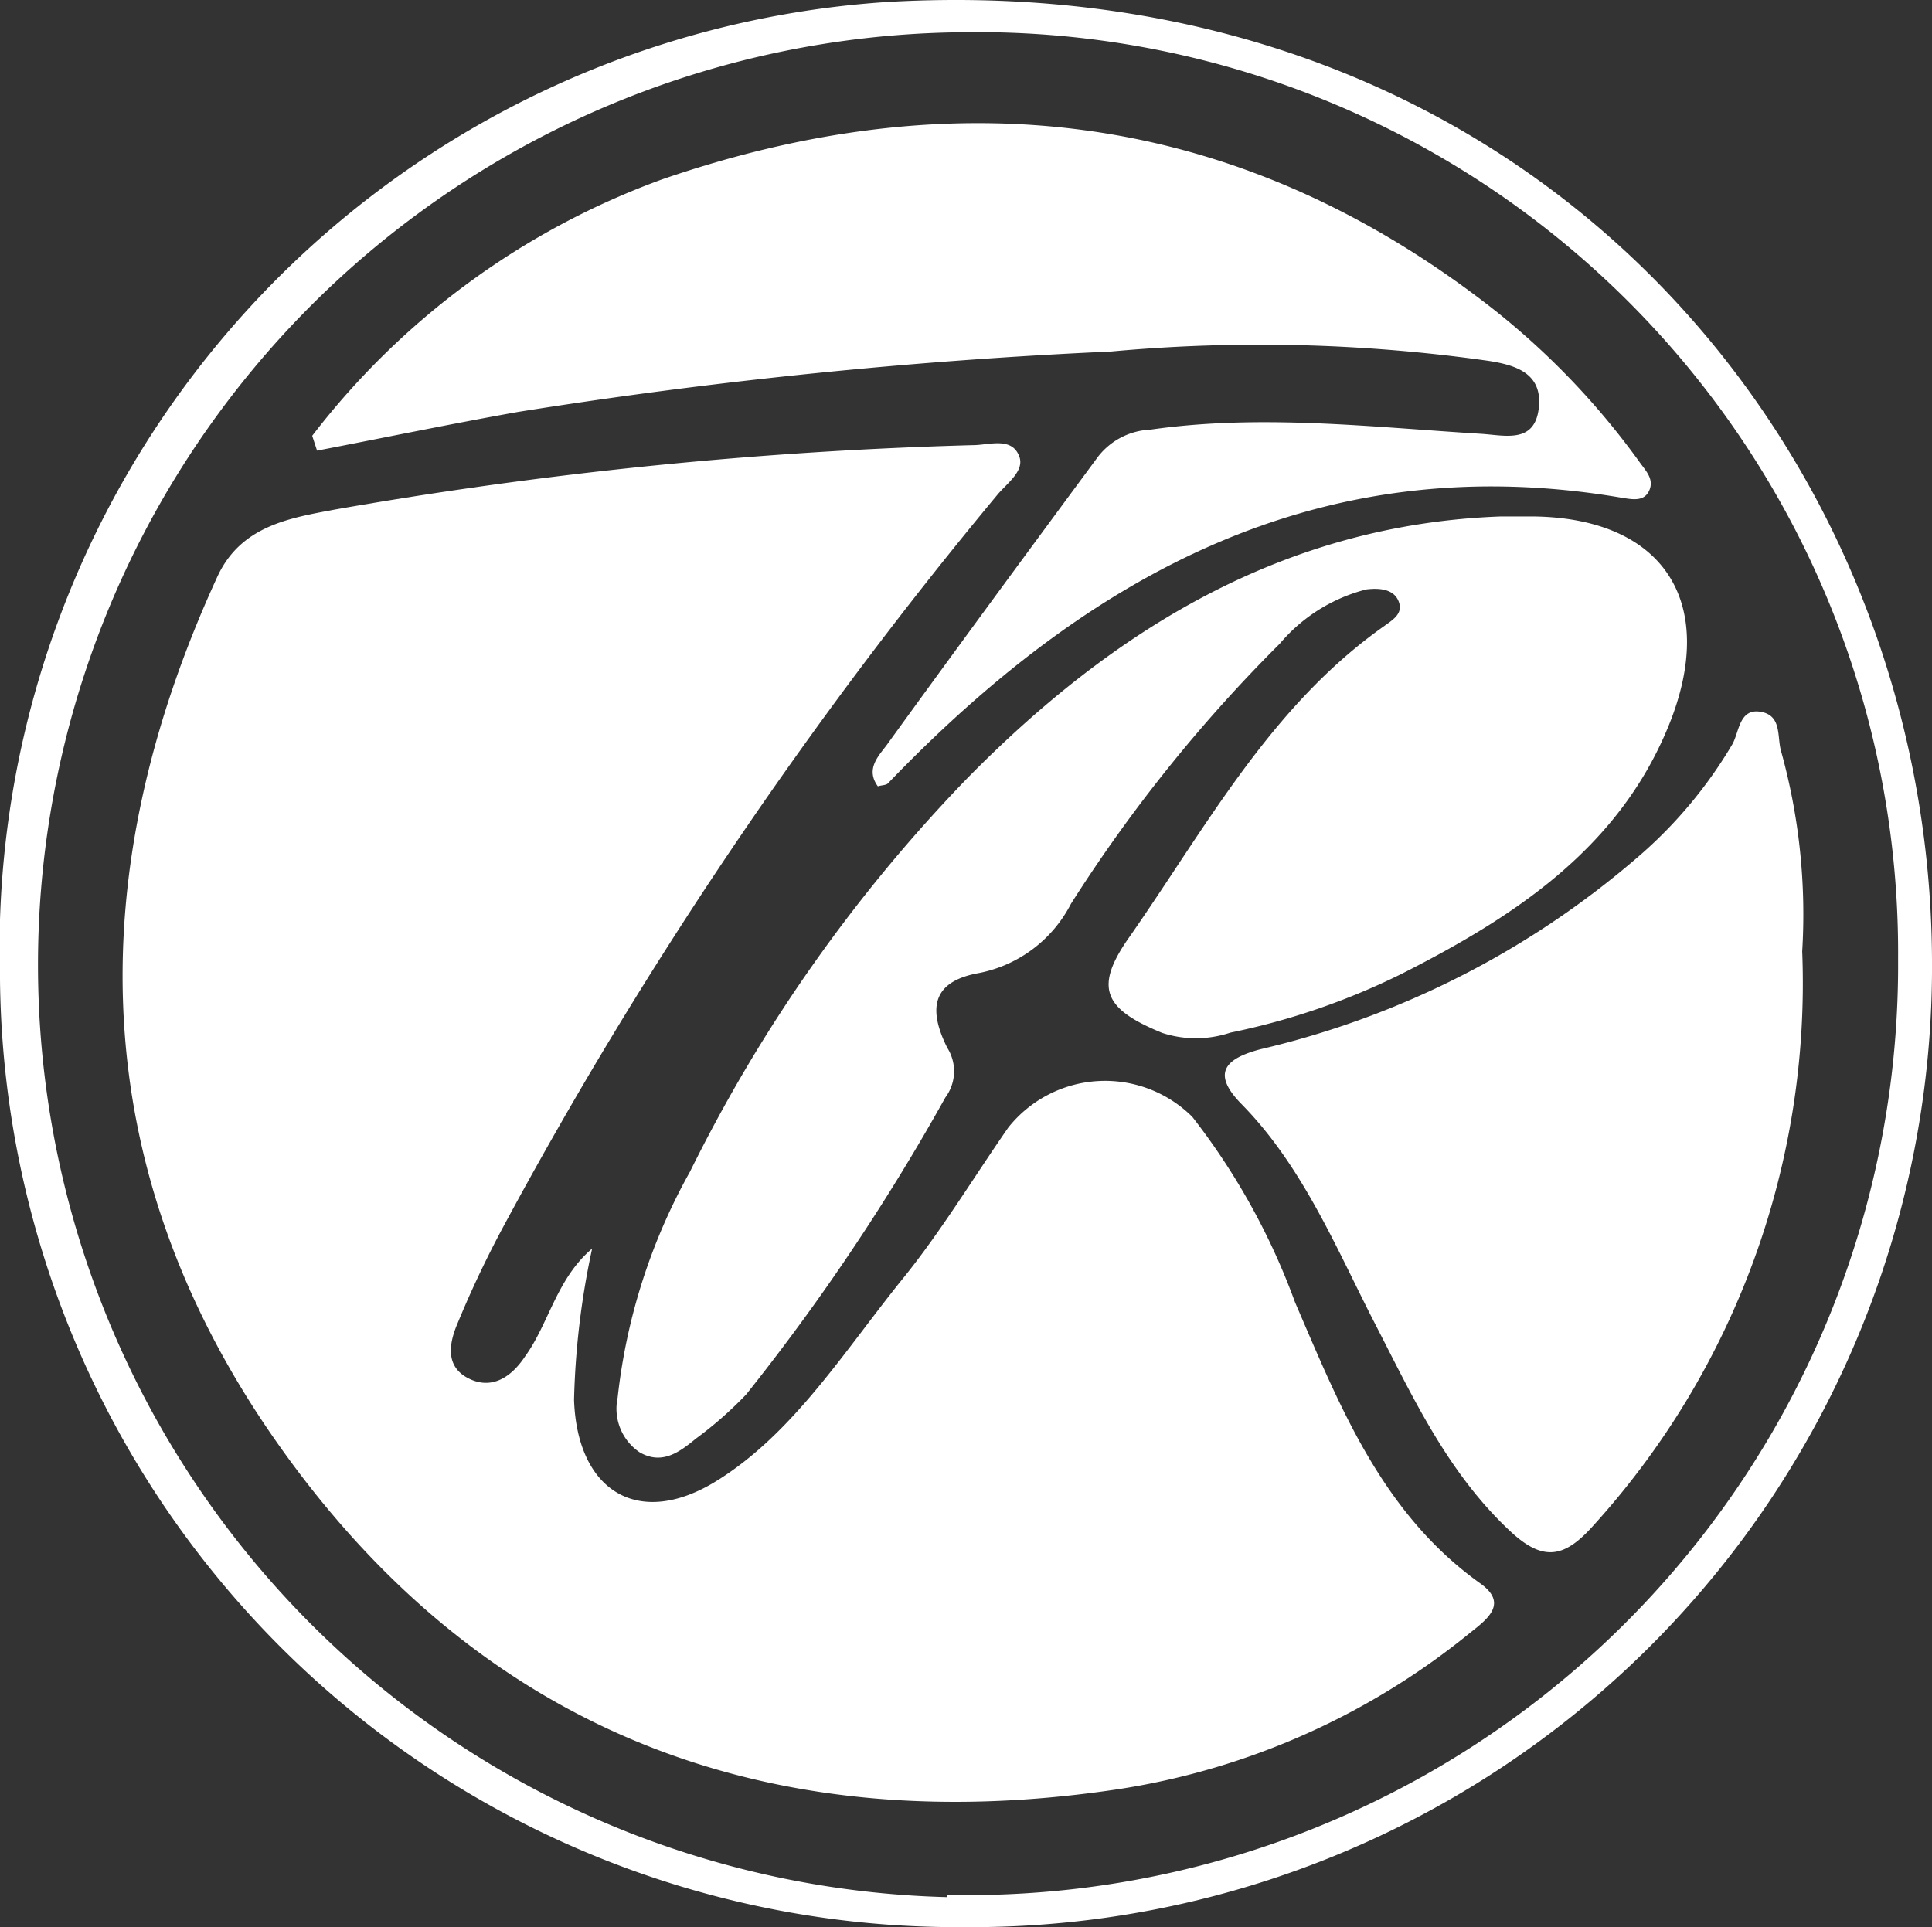
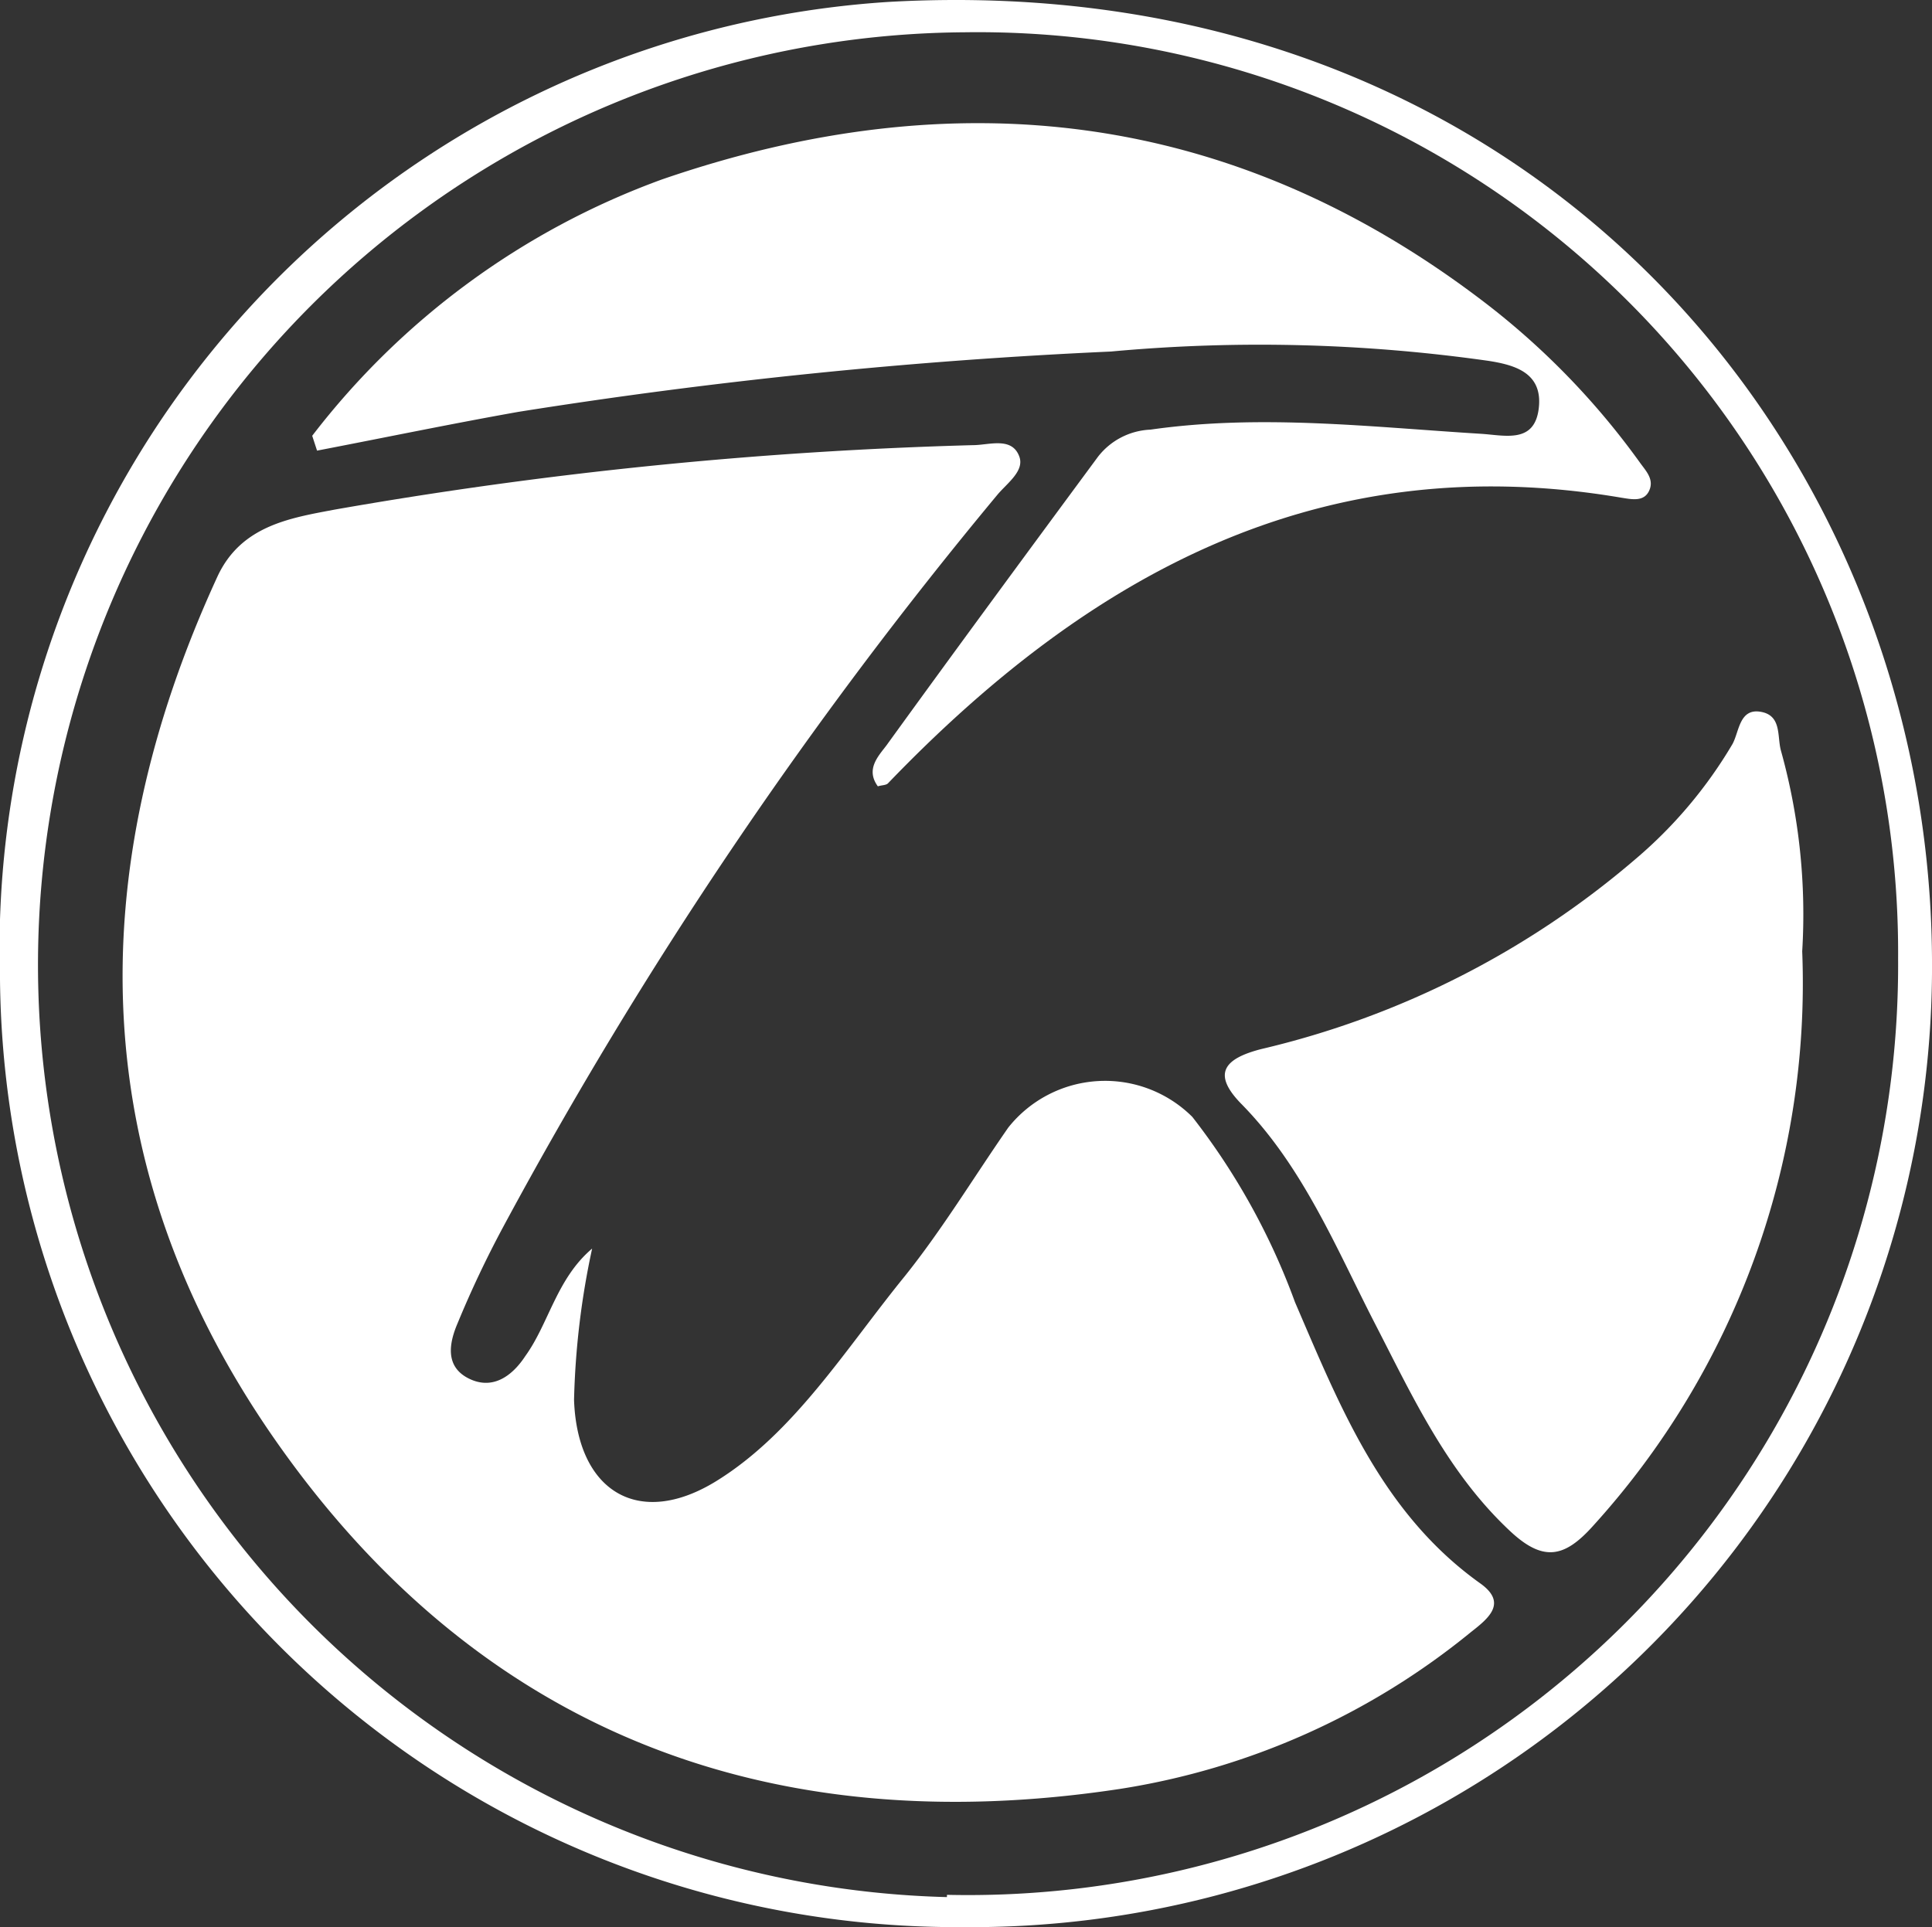
<svg xmlns="http://www.w3.org/2000/svg" viewBox="0 0 59.84 59.7">
  <rect x="0" y="0" width="59.84" height="59.7" fill="#333333" stroke="none" />
  <defs>
    <style>.cls-1{fill:#fff;}</style>
  </defs>
  <title>restaurant-table-reserve-logo</title>
  <g id="Calque_2" data-name="Calque 2">
    <g id="Calque_1-2" data-name="Calque 1">
      <path class="cls-1" d="M29.82,59.7A29.65,29.65,0,0,1,0,30.35,29.42,29.42,0,0,1,27.51.06c19.7-1.12,32.25,13.59,32.33,29.66A29.76,29.76,0,0,1,29.82,59.7Zm-.49-1a28.81,28.81,0,0,0,29.46-29A28.51,28.51,0,0,0,29.88,1a28.89,28.89,0,0,0-.55,57.77Z" />
      <path class="cls-1" d="M18.34,38.68a24.82,24.82,0,0,0-.56,4.69c.1,2.83,2,4,4.41,2.51s4-4.09,5.83-6.34c1.17-1.46,2.14-3.07,3.21-4.61a3.83,3.83,0,0,1,5.7-.33,21.09,21.09,0,0,1,3.18,5.74c1.4,3.25,2.7,6.55,5.75,8.72.83.6.25,1.07-.3,1.5a22.69,22.69,0,0,1-10.88,4.86C23.79,57.07,14.8,53.63,8.49,44.56c-5.84-8.4-6-17.48-1.75-26.71.73-1.56,2.23-1.8,3.61-2.06a135.5,135.5,0,0,1,19.79-2c.49,0,1.2-.27,1.43.35.17.45-.38.83-.68,1.19A137.13,137.13,0,0,0,15.59,38a32.55,32.55,0,0,0-1.42,3c-.26.61-.39,1.33.34,1.7s1.34-.05,1.76-.69C17,41,17.24,39.61,18.34,38.68Z" />
-       <path class="cls-1" d="M46.49,16h1c4.07.05,5.74,2.69,4.19,6.49s-4.78,5.91-8.27,7.68a21.73,21.73,0,0,1-5.3,1.82A3.37,3.37,0,0,1,36,32c-1.81-.74-2.14-1.4-1-3,2.37-3.4,4.37-7.14,7.88-9.61.26-.19.59-.38.44-.76s-.59-.42-1-.37a5.17,5.17,0,0,0-2.68,1.68A46.69,46.69,0,0,0,33.17,28a4.09,4.09,0,0,1-2.83,2.14c-1.37.24-1.66,1-1,2.32A1.36,1.36,0,0,1,29.28,34a67.15,67.15,0,0,1-6.17,9.2,12,12,0,0,1-1.56,1.37c-.51.42-1.05.82-1.74.42a1.63,1.63,0,0,1-.68-1.69,18.43,18.43,0,0,1,2.24-7,48.22,48.22,0,0,1,8.56-12.16C34.46,19.52,39.77,16.24,46.49,16Z" />
      <path class="cls-1" d="M9.67,13.5A24,24,0,0,1,20.5,5.56C29.55,2.44,38.12,3.4,45.88,9.29a23.57,23.57,0,0,1,4.92,5.05c.18.25.44.51.28.86s-.53.27-.85.22c-9.34-1.59-16.51,2.38-22.72,8.84-.06.07-.2.06-.32.1-.38-.52,0-.92.26-1.26,2.17-3,4.38-6,6.55-8.94a2.17,2.17,0,0,1,1.63-.85c3.43-.49,6.84-.08,10.26.13.74.05,1.64.3,1.77-.79s-.72-1.34-1.55-1.47a50.35,50.35,0,0,0-11.7-.29,163.82,163.82,0,0,0-18.36,1.87c-2.08.37-4.15.8-6.23,1.2Z" />
      <path class="cls-1" d="M55.82,29.47a25,25,0,0,1-6.46,17.78c-.89,1-1.55,1.16-2.6.17-1.93-1.81-3-4.14-4.17-6.41s-2.22-4.86-4.14-6.81c-.91-.93-.55-1.4.61-1.7a27.41,27.41,0,0,0,11.6-5.89,14,14,0,0,0,3-3.56c.21-.38.21-1.11.87-1s.51.76.63,1.2A18.88,18.88,0,0,1,55.82,29.47Z" />
    </g>
  </g>
</svg>